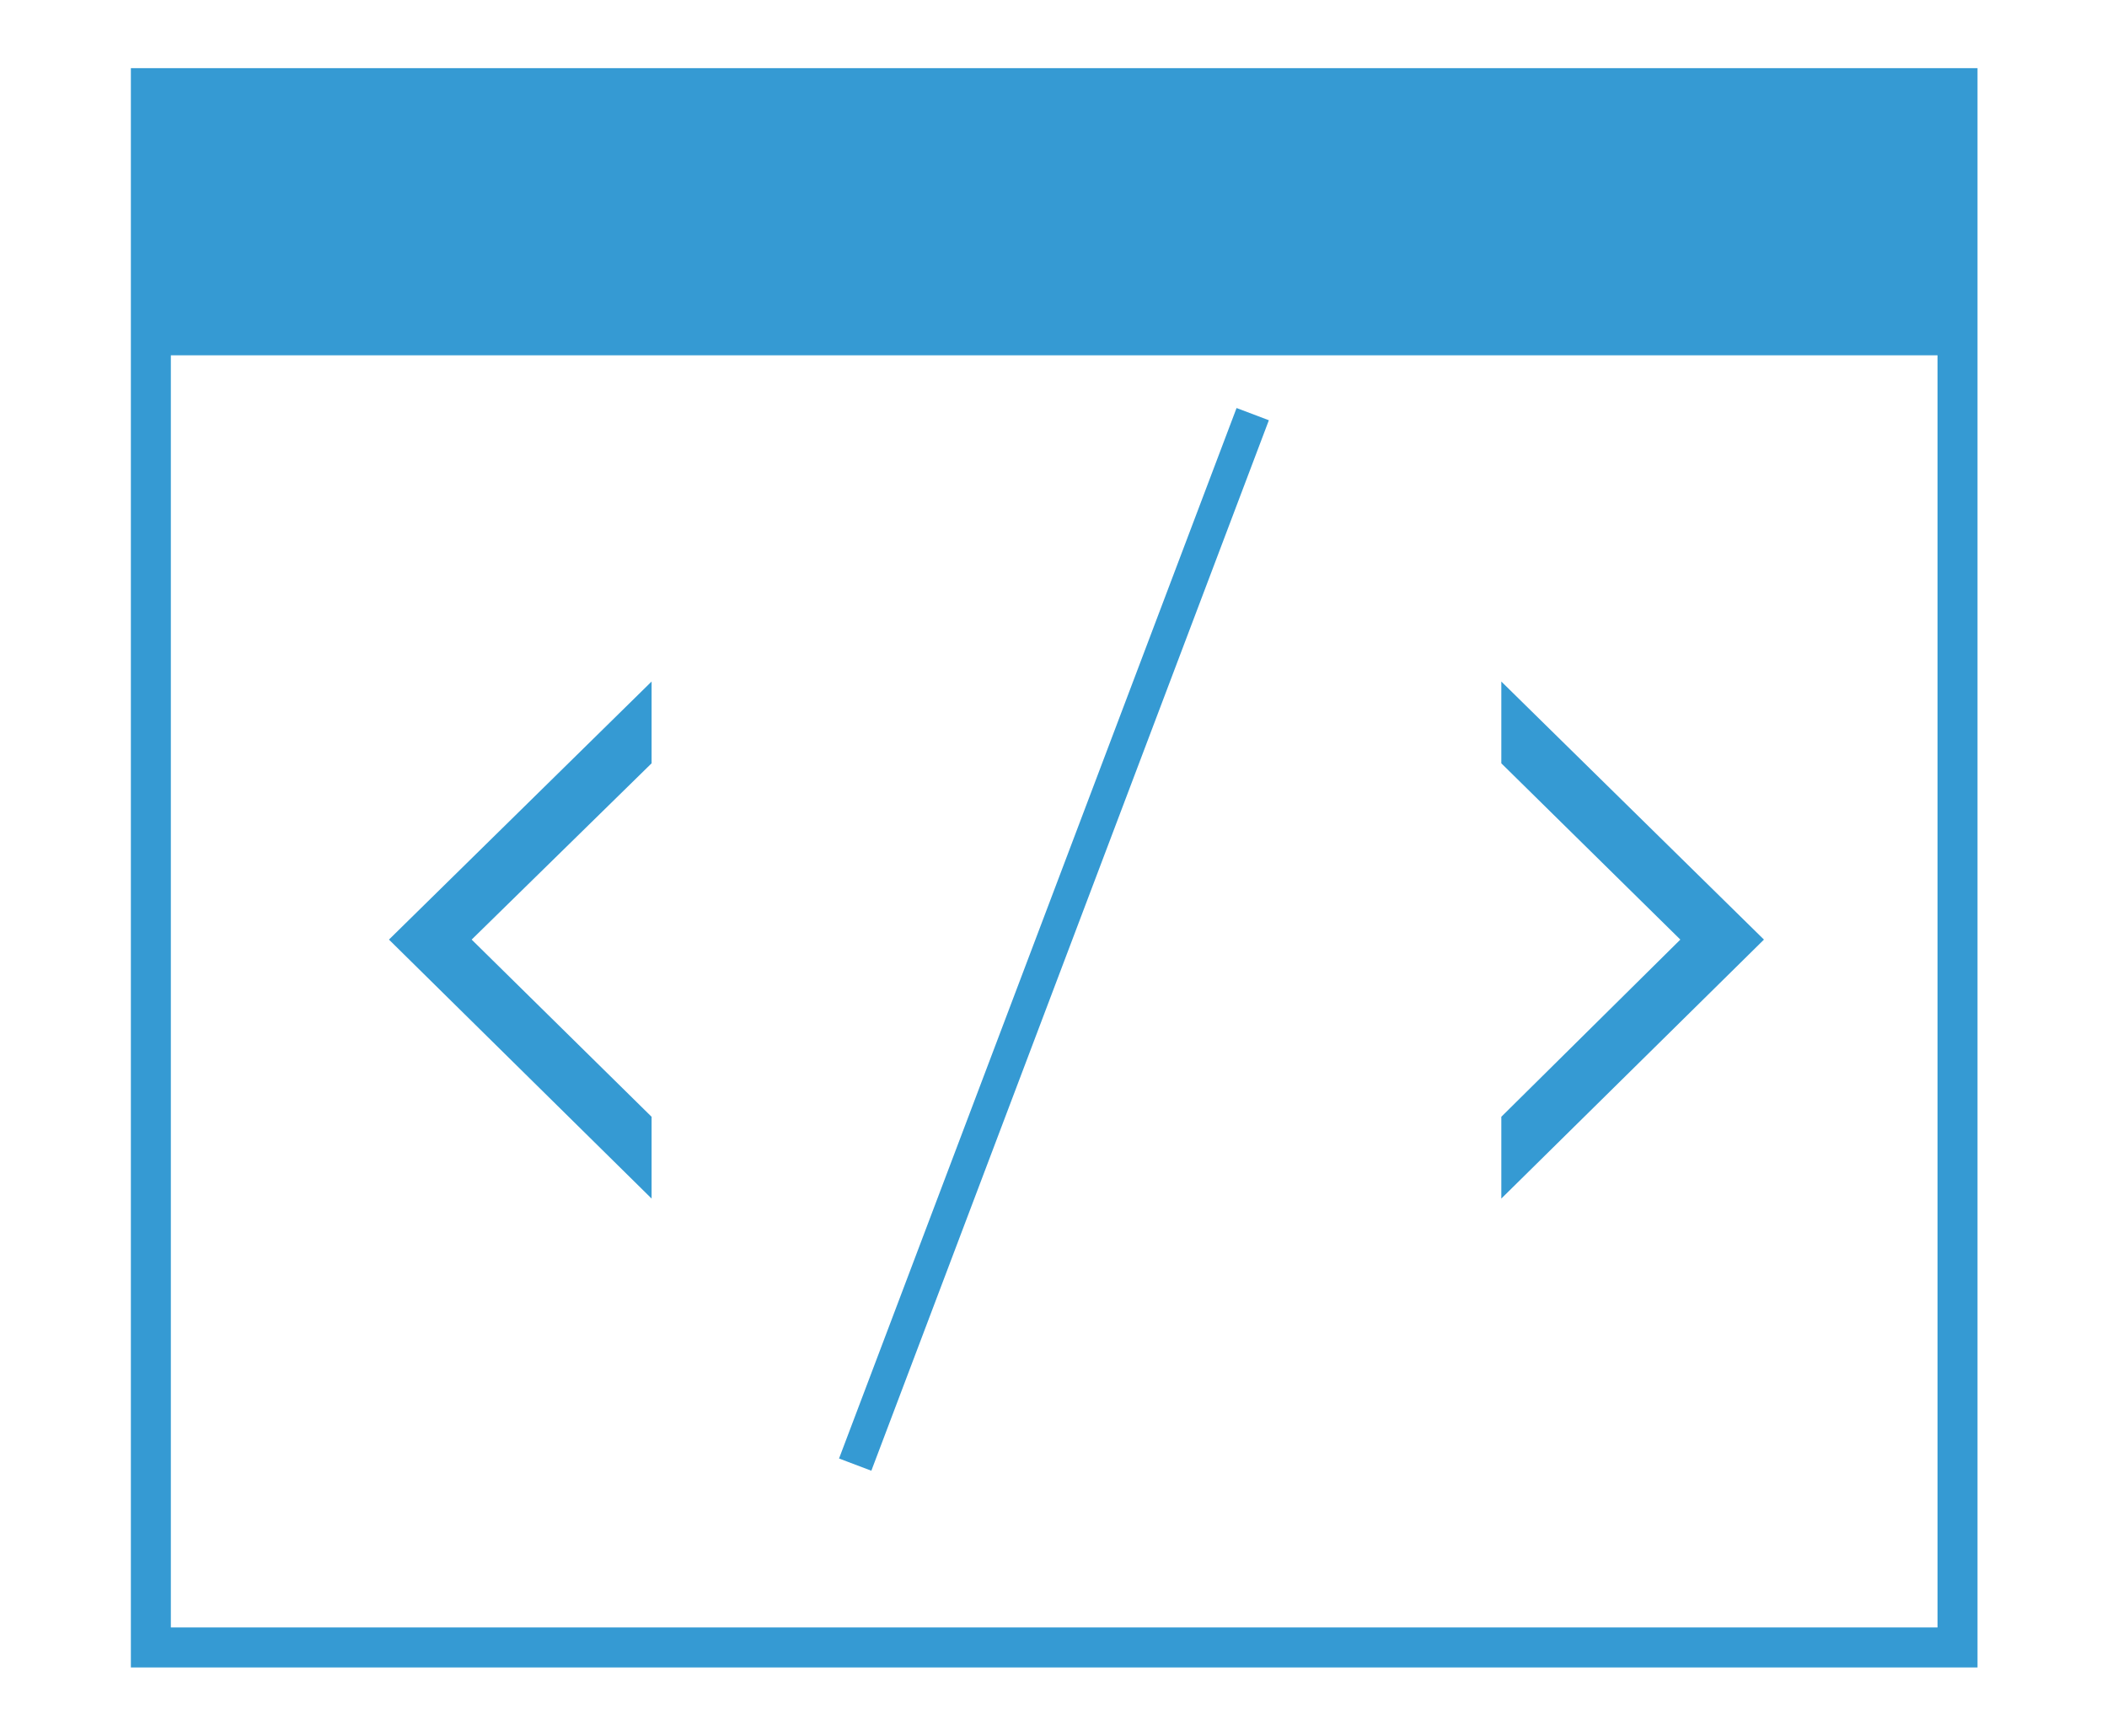
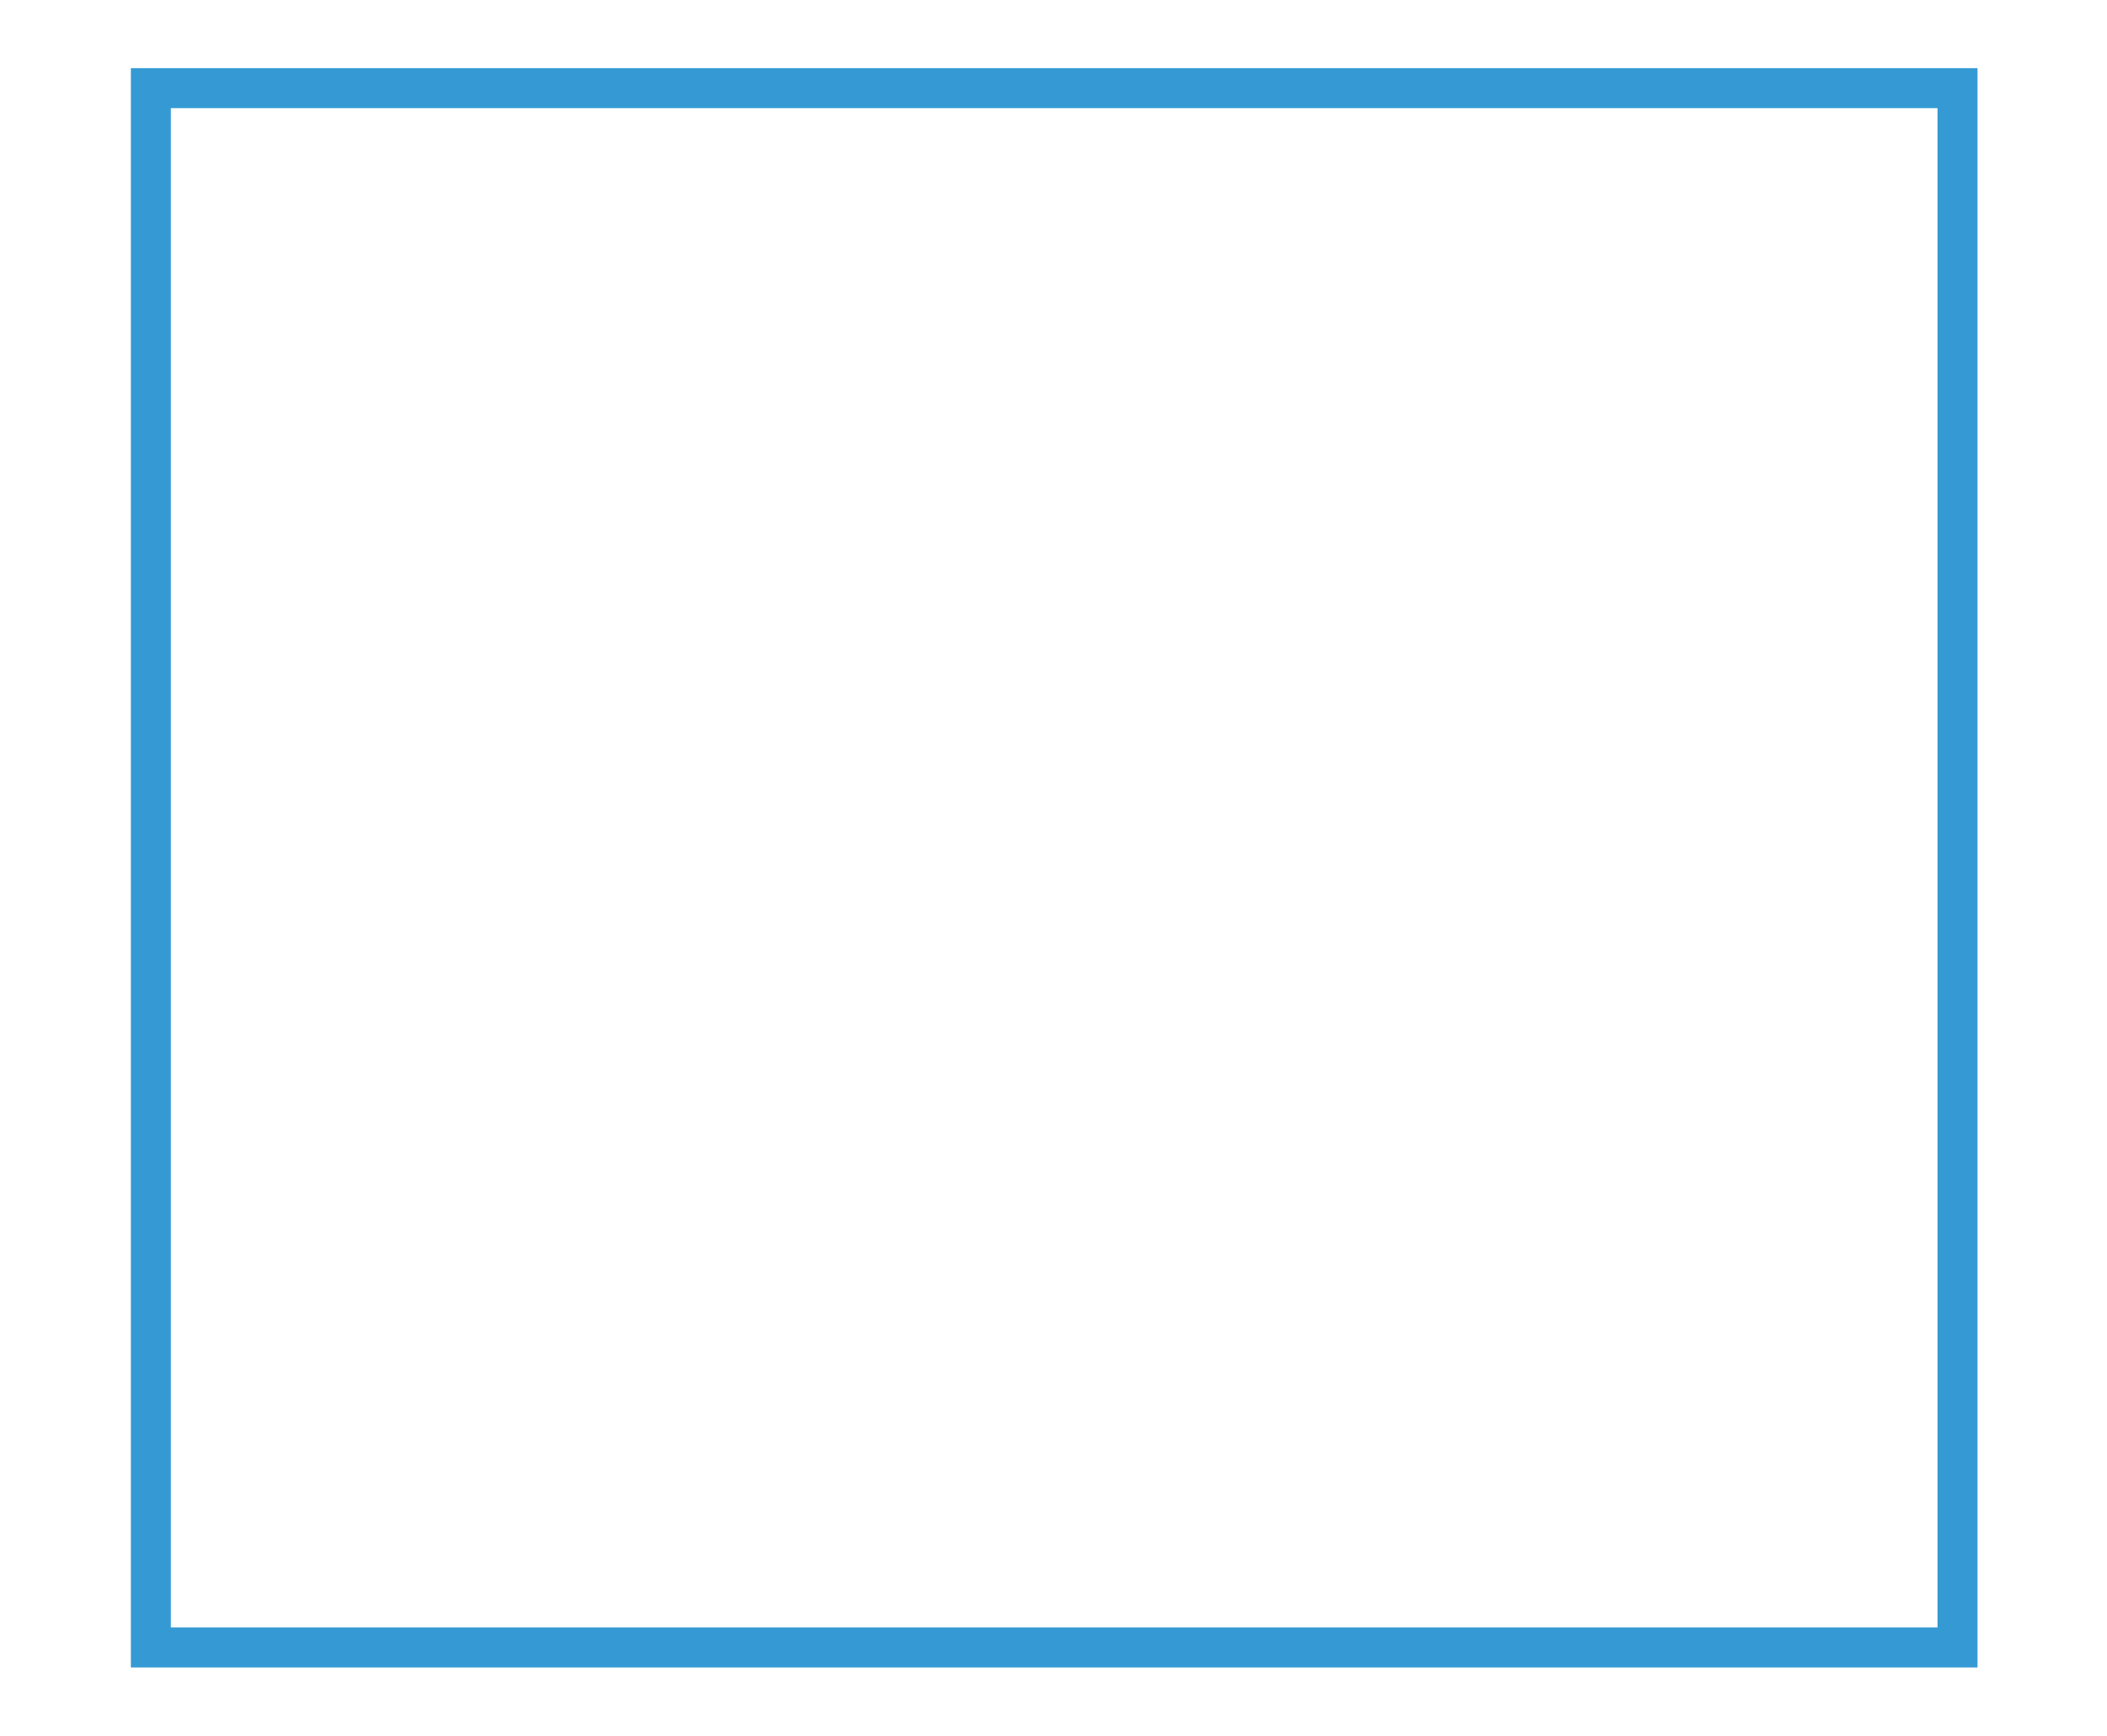
<svg xmlns="http://www.w3.org/2000/svg" t="1630303434894" class="icon" viewBox="0 0 1243 1024" version="1.1" p-id="1915" width="242.773" height="200">
  <defs>
    <style type="text/css" />
  </defs>
-   <path d="M84.172 54.149h1080.293v155.476H84.172z" fill="#359ad3" p-id="1916" />
  <path d="M1166.609 983.791H77.202V40.209h1089.407v943.581z m-23.59-919.992H100.792v896.402h1042.228V63.799z" fill="#359ad3" p-id="1917" />
-   <path d="M86.316 151.187H1158.031v24.126H86.316zM1013.277 85.78h11.795v45.035H1013.277zM1057.776 85.78h11.795v45.035h-11.795zM1099.058 85.78h11.795v45.035H1099.058zM384.402 450.346l-106.153 104.008 106.153 104.545v48.251l-154.94-152.796L384.402 402.094zM885.68 658.898l105.617-104.545L885.68 450.346v-48.251l154.94 152.26-154.94 152.796zM494.983 860.508l234.512-619.777 19.059 7.211L514.037 867.719z" fill="#359ad3" p-id="1918" />
</svg>